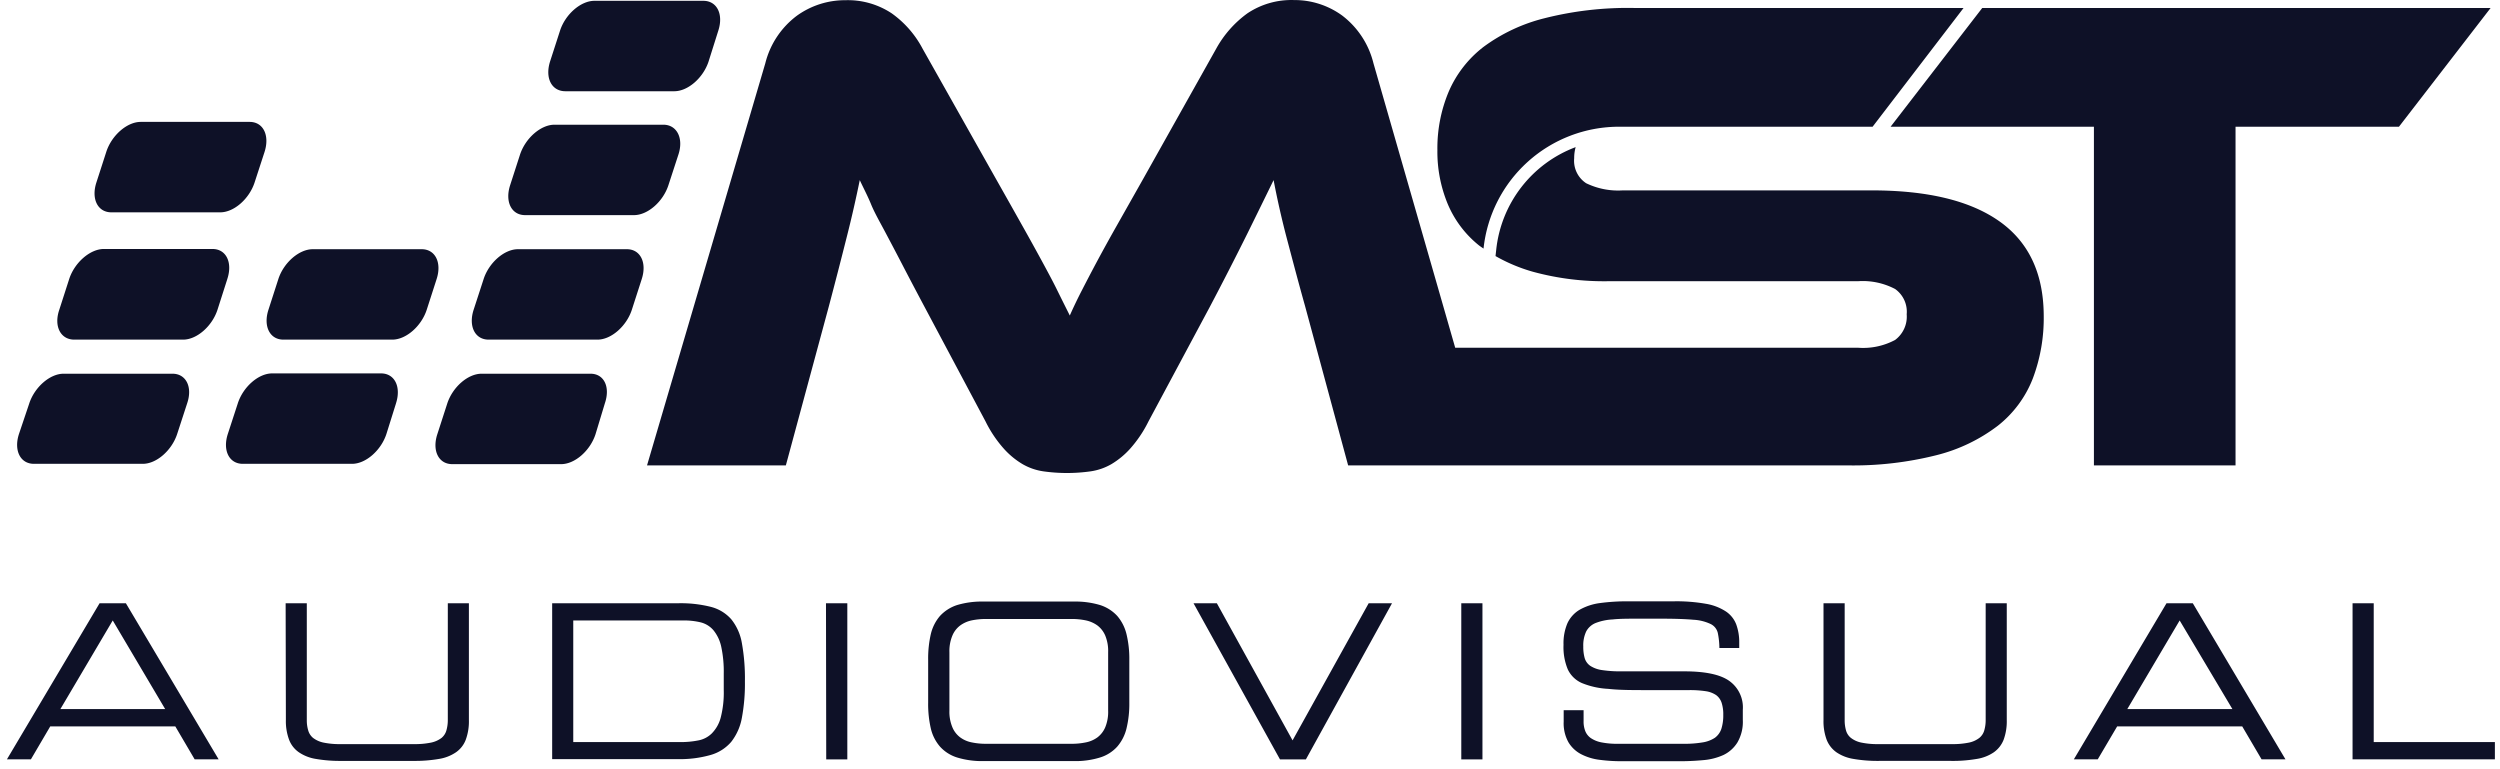
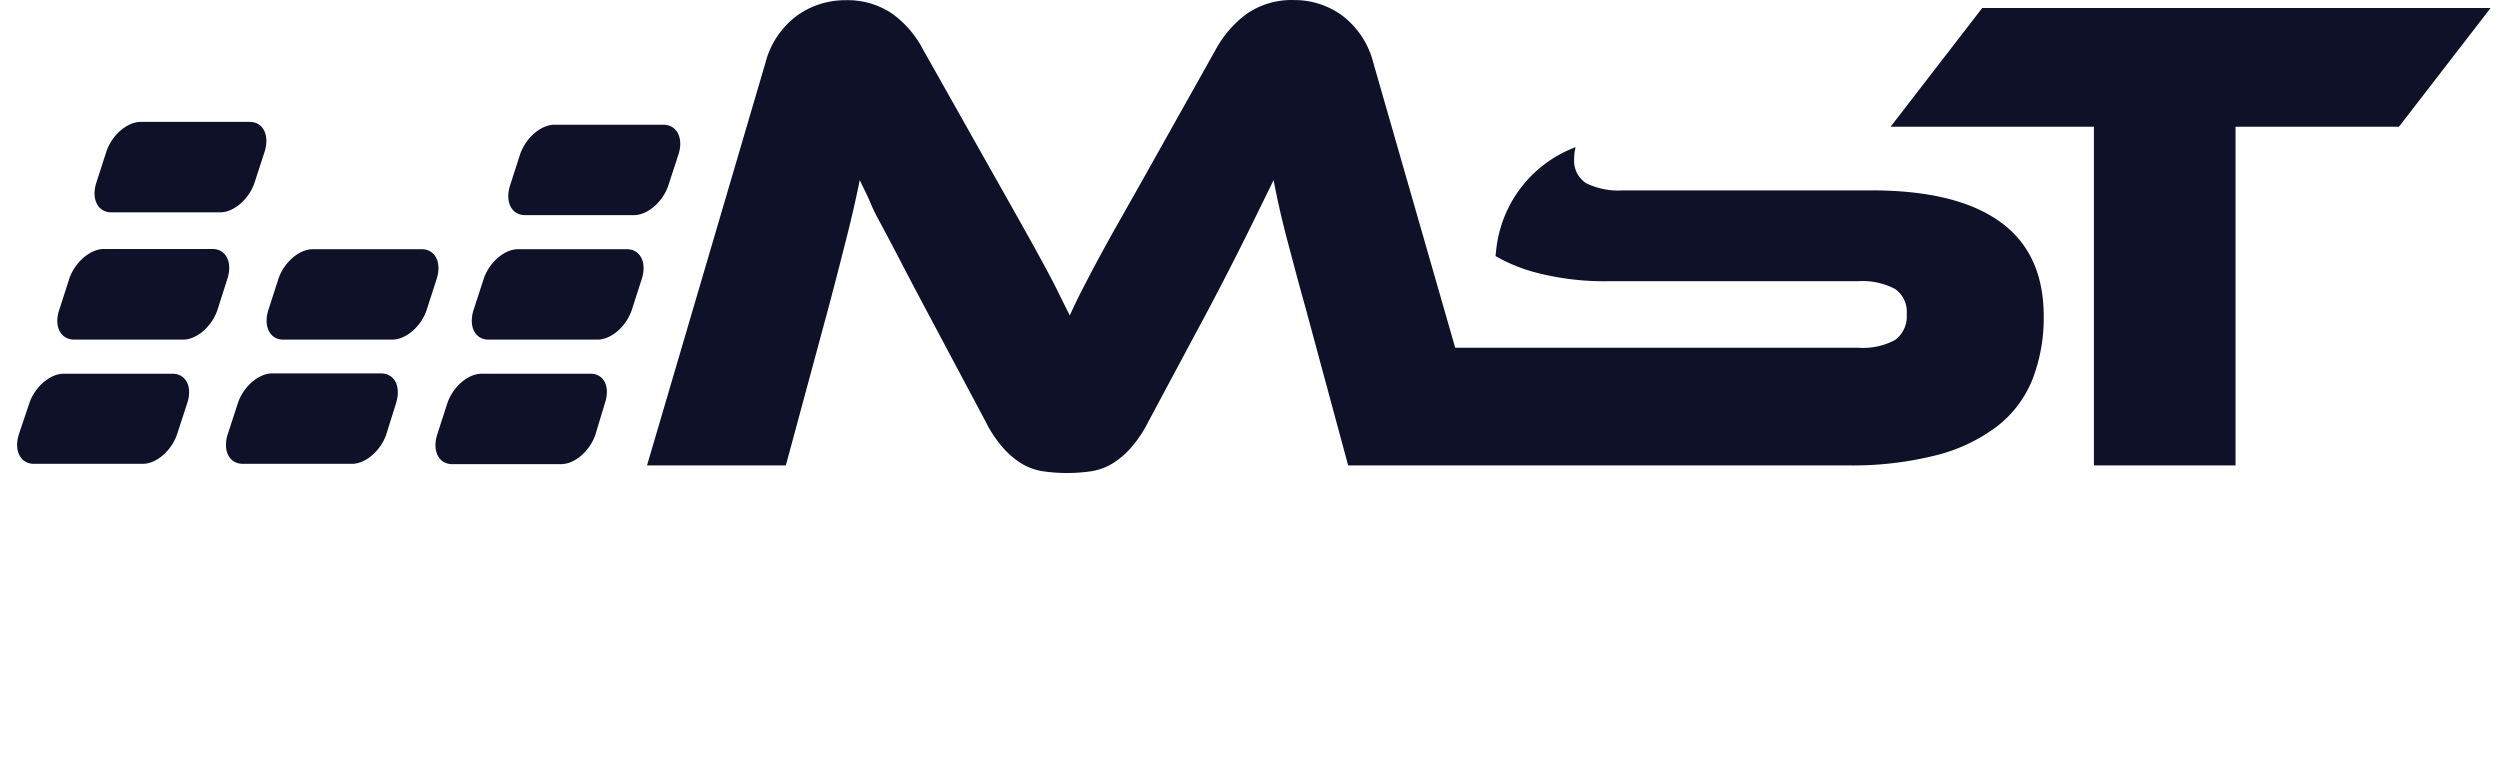
<svg xmlns="http://www.w3.org/2000/svg" width="208" height="64" fill="none">
-   <path d="M8.286 50.191h2.188l7.718 12.988h-1.995l-1.612-2.745H4.181L2.57 63.179H.575L8.286 50.19zm1.094 1.431l-4.357 7.374h8.72L9.38 51.622zm14.386-1.431h1.76v9.712a2.88 2.88 0 00.11.841c.065.254.208.48.409.648.253.19.544.322.854.388.475.096.96.14 1.444.13h6.099a6.62 6.62 0 001.443-.13c.31-.066.602-.198.855-.388.2-.168.344-.394.408-.648.075-.274.112-.557.11-.841V50.19h1.754v9.712a4.437 4.437 0 01-.259 1.638c-.158.424-.443.79-.815 1.049-.43.29-.919.48-1.431.556-.7.118-1.408.172-2.117.162h-5.976a11.73 11.73 0 01-2.117-.162 3.471 3.471 0 01-1.43-.556 2.221 2.221 0 01-.817-1.05 4.423 4.423 0 01-.265-1.637l-.02-9.712zm22.174 0h10.495c.91-.022 1.817.079 2.7.298a3.38 3.38 0 011.703 1.03c.46.575.766 1.26.886 1.987.187 1.05.271 2.114.253 3.179a15.4 15.4 0 01-.252 3.03 4.532 4.532 0 01-.887 2.007 3.522 3.522 0 01-1.723 1.094 9.32 9.32 0 01-2.738.343H45.94V50.191zm14.276 5.866a9.862 9.862 0 00-.214-2.272 3.237 3.237 0 00-.647-1.353 2.059 2.059 0 00-1.042-.648 5.863 5.863 0 00-1.425-.162h-9.193v10.12h8.915c.495.003.99-.042 1.476-.137a2.166 2.166 0 001.133-.582c.353-.361.608-.807.738-1.295a8.337 8.337 0 00.259-2.324v-1.347zm8.507-5.866h1.774V63.18h-1.755l-.02-12.988zm8.5 4.72a9.111 9.111 0 01.22-2.15c.13-.558.391-1.078.764-1.514.389-.42.88-.732 1.424-.907a7.223 7.223 0 012.221-.29h7.478a7.122 7.122 0 012.195.29c.547.173 1.04.485 1.43.907.373.437.637.956.77 1.515a8.69 8.69 0 01.234 2.15v3.547a8.645 8.645 0 01-.233 2.143 3.613 3.613 0 01-.77 1.515 3.187 3.187 0 01-1.431.906 6.887 6.887 0 01-2.195.298h-7.478a7.031 7.031 0 01-2.22-.298 3.198 3.198 0 01-1.425-.906 3.527 3.527 0 01-.764-1.515 9.015 9.015 0 01-.22-2.143v-3.548zm14.975-.647a3.36 3.36 0 00-.24-1.38 2.065 2.065 0 00-.647-.84 2.547 2.547 0 00-.971-.428 5.75 5.75 0 00-1.185-.117h-7.122a5.834 5.834 0 00-1.184.117 2.474 2.474 0 00-.965.427c-.287.218-.51.508-.647.842a3.348 3.348 0 00-.246 1.379v4.862c-.017.472.067.942.246 1.379.136.333.36.624.647.842.286.21.616.354.965.42.39.08.786.119 1.184.117h7.122c.398.002.795-.037 1.185-.117.35-.067.682-.21.97-.42.286-.22.51-.51.648-.842a3.36 3.36 0 00.24-1.38v-4.861zm7.102-4.073h1.943l6.299 11.408 6.332-11.408h1.942L108.65 63.18h-2.156l-7.193-12.99zm22.279 0h1.761V63.18h-1.761V50.19zm8.519 8.897h1.657V60c-.008.285.041.569.143.835.096.236.261.44.472.583.267.175.567.293.881.35a6.73 6.73 0 001.372.116h5.452a9.066 9.066 0 001.586-.117 2.589 2.589 0 001.016-.382 1.53 1.53 0 00.538-.738c.115-.377.17-.77.161-1.165a3.1 3.1 0 00-.135-1.004 1.299 1.299 0 00-.46-.647 2.1 2.1 0 00-.868-.324 8.868 8.868 0 00-1.372-.09h-3.36c-1.34 0-2.467 0-3.373-.104a6.661 6.661 0 01-2.202-.486 2.32 2.32 0 01-1.165-1.133 4.81 4.81 0 01-.356-2.045 4.254 4.254 0 01.33-1.807 2.56 2.56 0 011.004-1.107 4.68 4.68 0 011.676-.557 16.78 16.78 0 012.37-.148h3.781a13.97 13.97 0 012.693.207 4.353 4.353 0 011.671.647c.386.263.682.638.848 1.075.171.484.255.995.246 1.508v.447h-1.651a6.571 6.571 0 00-.13-1.243 1.103 1.103 0 00-.582-.745 3.786 3.786 0 00-1.451-.362c-.647-.058-1.553-.09-2.699-.09h-1.865c-.848 0-1.567 0-2.156.064a4.538 4.538 0 00-1.418.298 1.551 1.551 0 00-.777.692 2.718 2.718 0 00-.246 1.263c-.007.325.032.65.117.965.078.263.245.492.473.647.298.187.634.306.984.35.548.078 1.103.113 1.657.103h5.179c1.727 0 2.963.26 3.71.777a2.702 2.702 0 011.153 2.422v.841a3.405 3.405 0 01-.454 1.884 2.79 2.79 0 01-1.159 1.036 5.057 5.057 0 01-1.676.427c-.648.059-1.263.09-1.91.09h-4.875a13.793 13.793 0 01-1.839-.116 4.526 4.526 0 01-1.534-.466 2.662 2.662 0 01-1.062-.997 3.24 3.24 0 01-.395-1.703v-.964zm21.618-8.897h1.761v9.712c-.004.284.031.567.104.841.064.255.209.483.414.648.252.192.544.325.855.388.472.096.954.14 1.437.13h6.099c.486.01.972-.034 1.45-.13a2.11 2.11 0 00.848-.388c.203-.167.348-.394.414-.648a3.03 3.03 0 00.11-.841V50.19h1.755v9.712a4.456 4.456 0 01-.259 1.638 2.304 2.304 0 01-.816 1.049 3.46 3.46 0 01-1.437.556c-.7.118-1.408.173-2.117.162h-5.989c-.709.01-1.418-.044-2.117-.162a3.49 3.49 0 01-1.437-.556 2.304 2.304 0 01-.816-1.05 4.435 4.435 0 01-.259-1.637V50.19zm28.538 0h2.188l7.711 12.988h-1.988l-1.612-2.745h-10.404l-1.618 2.745h-1.988l7.711-12.988zm1.094 1.431l-4.357 7.374h8.746l-4.389-7.374zm14.385-1.431h1.761v11.55h10.081v1.438h-11.842V50.19zm-61.005-39.648h21.073l7.569-9.88h-27.445a28.213 28.213 0 00-7.425.855 14.361 14.361 0 00-5.07 2.383 9.368 9.368 0 00-2.9 3.73 12.16 12.16 0 00-.939 4.861 11.347 11.347 0 00.855 4.467 8.766 8.766 0 002.589 3.445c.123.097.266.188.395.278a11.334 11.334 0 0111.298-10.138zM58.96 5.098c-.447 1.38-1.723 2.493-2.856 2.493H47.04c-1.146 0-1.715-1.1-1.269-2.493l.823-2.544C47.04 1.181 48.322.068 49.455.068h9.064c1.133 0 1.69 1.113 1.243 2.486l-.803 2.544z" fill="#0E1127" />
  <path d="M207.219.664l-7.626 9.88h-13.596V38.72h-11.783V10.544h-16.917l7.626-9.88h42.296zM166.373 18.43c-2.425-1.726-5.973-2.59-10.643-2.59h-20.718a6.094 6.094 0 01-3.043-.595 2.235 2.235 0 01-.997-2.078 3.367 3.367 0 01.123-.926 10.271 10.271 0 00-6.61 8.54l-.058.524a13.91 13.91 0 003.075 1.295c2.077.57 4.224.838 6.377.796h20.718a5.79 5.79 0 013.075.648 2.317 2.317 0 01.965 2.104 2.412 2.412 0 01-.965 2.136 5.639 5.639 0 01-3.075.648h-33.524l-6.804-23.677a7.122 7.122 0 00-2.59-3.955 6.724 6.724 0 00-4.014-1.295 6.583 6.583 0 00-3.884 1.107 8.968 8.968 0 00-2.59 2.933l-6.092 10.863-2.195 3.885a153.74 153.74 0 00-1.65 2.991c-.473.887-.888 1.683-1.25 2.389a40.013 40.013 0 00-.997 2.078c-.344-.686-.693-1.385-1.05-2.11-.355-.726-.782-1.515-1.255-2.39a228.348 228.348 0 00-1.651-2.984c-.628-1.12-1.36-2.421-2.188-3.884l-6.1-10.825a8.416 8.416 0 00-2.589-2.959A6.61 6.61 0 0070.335.017a6.843 6.843 0 00-4.04 1.295 7.082 7.082 0 00-2.622 3.955l-9.84 33.453h11.55l3.586-13.266a466.35 466.35 0 001.476-5.717c.421-1.65.777-3.237 1.088-4.752.298.648.647 1.295.932 1.994.285.7.706 1.431 1.14 2.247.433.816.919 1.735 1.45 2.758.53 1.023 1.14 2.182 1.825 3.47l5.122 9.62c.4.814.907 1.57 1.508 2.247.453.51.981.947 1.567 1.295a4.863 4.863 0 001.703.596c1.322.19 2.665.19 3.988 0a4.863 4.863 0 001.702-.596 6.758 6.758 0 001.567-1.295 10.135 10.135 0 001.509-2.246l5.121-9.563a285.88 285.88 0 003.133-6.118c.794-1.61 1.515-3.08 2.163-4.409a72.955 72.955 0 001.081 4.778c.434 1.632.926 3.528 1.534 5.69l3.587 13.267h41.519a28.27 28.27 0 007.452-.855 14.014 14.014 0 005.088-2.447 9.274 9.274 0 002.907-3.93 14.23 14.23 0 00.907-5.238c-.017-3.487-1.239-6.094-3.665-7.82zM56.435 12.888c.466-1.373-.11-2.512-1.243-2.512h-9.064c-1.133 0-2.408 1.113-2.862 2.486l-.822 2.544c-.447 1.379.11 2.492 1.243 2.492h9.064c1.133 0 2.415-1.113 2.862-2.492l.822-2.519zm-34.423-.253c.44-1.379-.11-2.493-1.243-2.493h-9.064c-1.133 0-2.415 1.114-2.862 2.493l-.822 2.544c-.447 1.373.11 2.487 1.243 2.487h9.064c1.133 0 2.408-1.114 2.855-2.487l.829-2.544zM36.326 23.22c.447-1.372-.11-2.486-1.243-2.486h-9.064c-1.133 0-2.415 1.114-2.861 2.486l-.823 2.551c-.446 1.373.11 2.486 1.243 2.486h9.064c1.14 0 2.415-1.113 2.862-2.486l.822-2.55zm17.066 0c.447-1.372-.11-2.486-1.236-2.486h-9.064c-1.133 0-2.409 1.114-2.855 2.486l-.83 2.551c-.446 1.373.11 2.486 1.244 2.486h9.064c1.133 0 2.408-1.113 2.855-2.486l.822-2.55zM32.946 33.56c.447-1.38-.11-2.493-1.242-2.493H22.64c-1.133 0-2.409 1.114-2.855 2.493l-.83 2.544c-.446 1.373.11 2.486 1.244 2.486h9.096c1.133 0 2.408-1.114 2.855-2.486l.797-2.544zM18.916 23.2c.448-1.372-.103-2.485-1.236-2.485H8.616c-1.139.02-2.414 1.133-2.861 2.505l-.822 2.551c-.473 1.373.11 2.486 1.243 2.486h9.064c1.133 0 2.408-1.113 2.855-2.486l.822-2.57zM15.57 33.56c.472-1.38-.104-2.467-1.217-2.467H5.289c-1.133 0-2.415 1.113-2.862 2.493l-.848 2.518c-.447 1.373.11 2.486 1.243 2.486h9.064c1.133 0 2.408-1.114 2.855-2.486l.829-2.544zm34.753 0c.473-1.38-.077-2.467-1.19-2.467h-9.065c-1.14 0-2.415 1.113-2.861 2.493l-.823 2.544c-.446 1.372.11 2.486 1.243 2.486h9.064c1.133 0 2.409-1.114 2.855-2.486l.777-2.57z" fill="#0E1127" />
</svg>